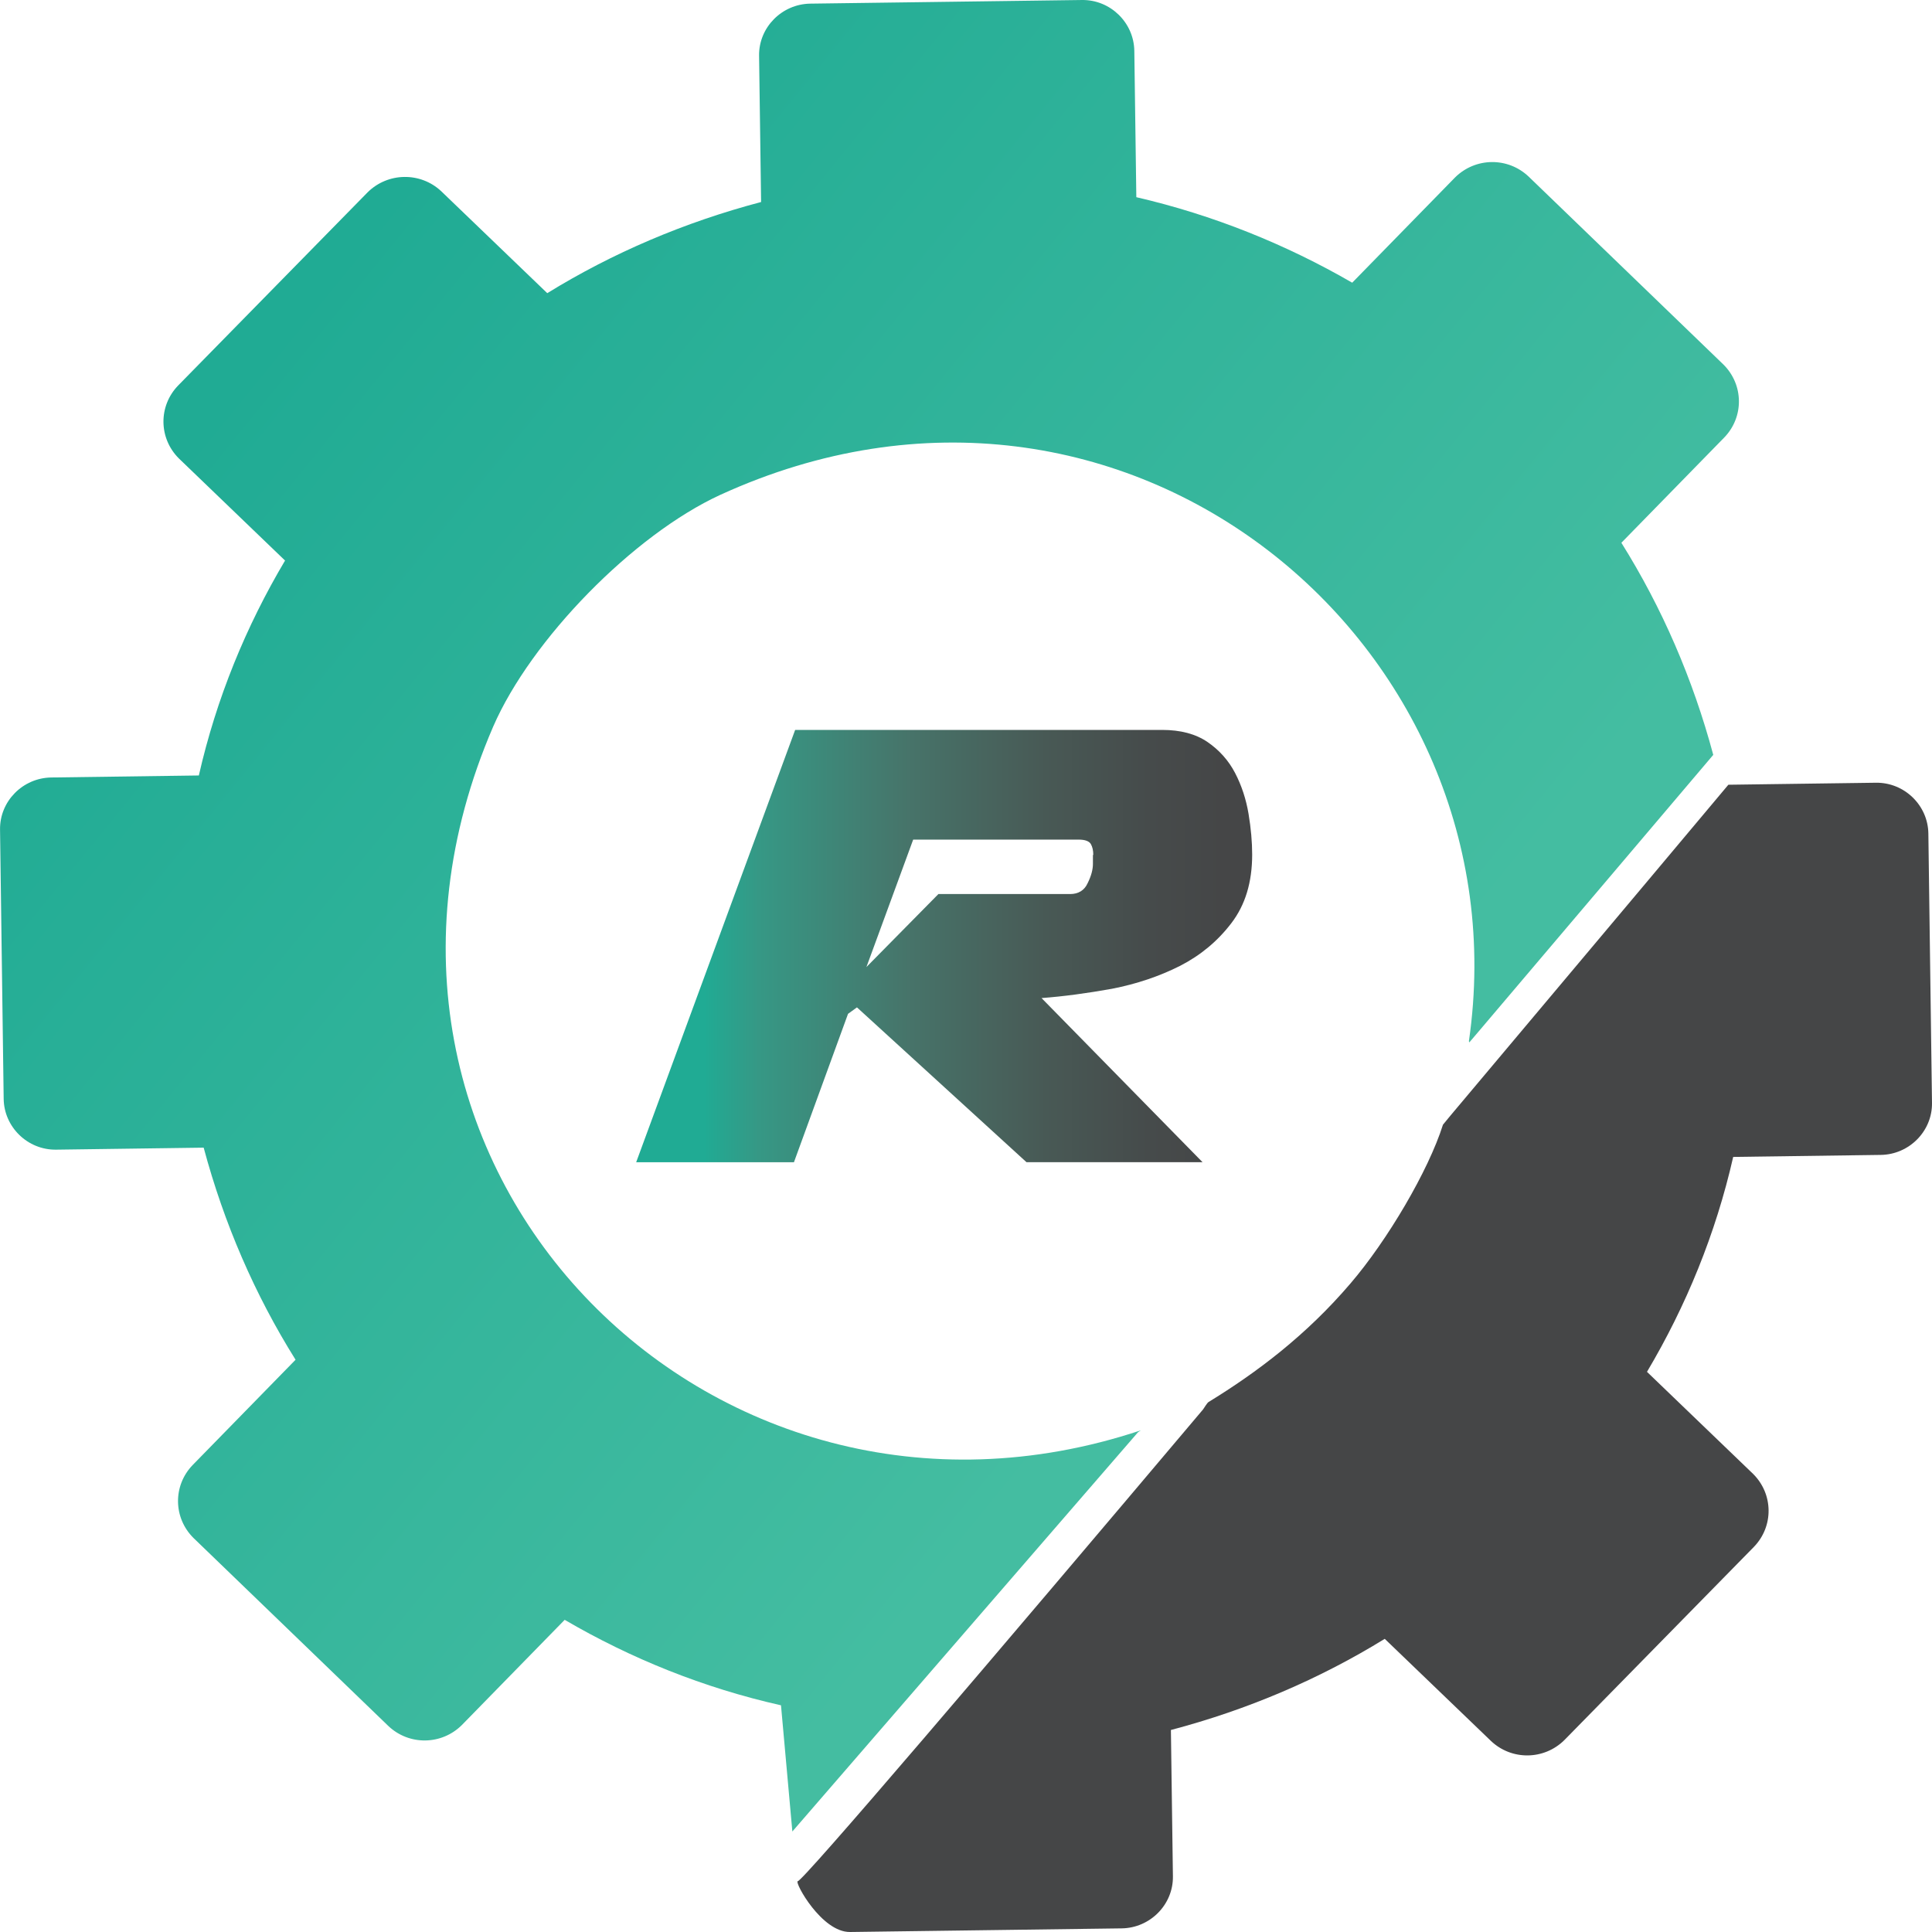
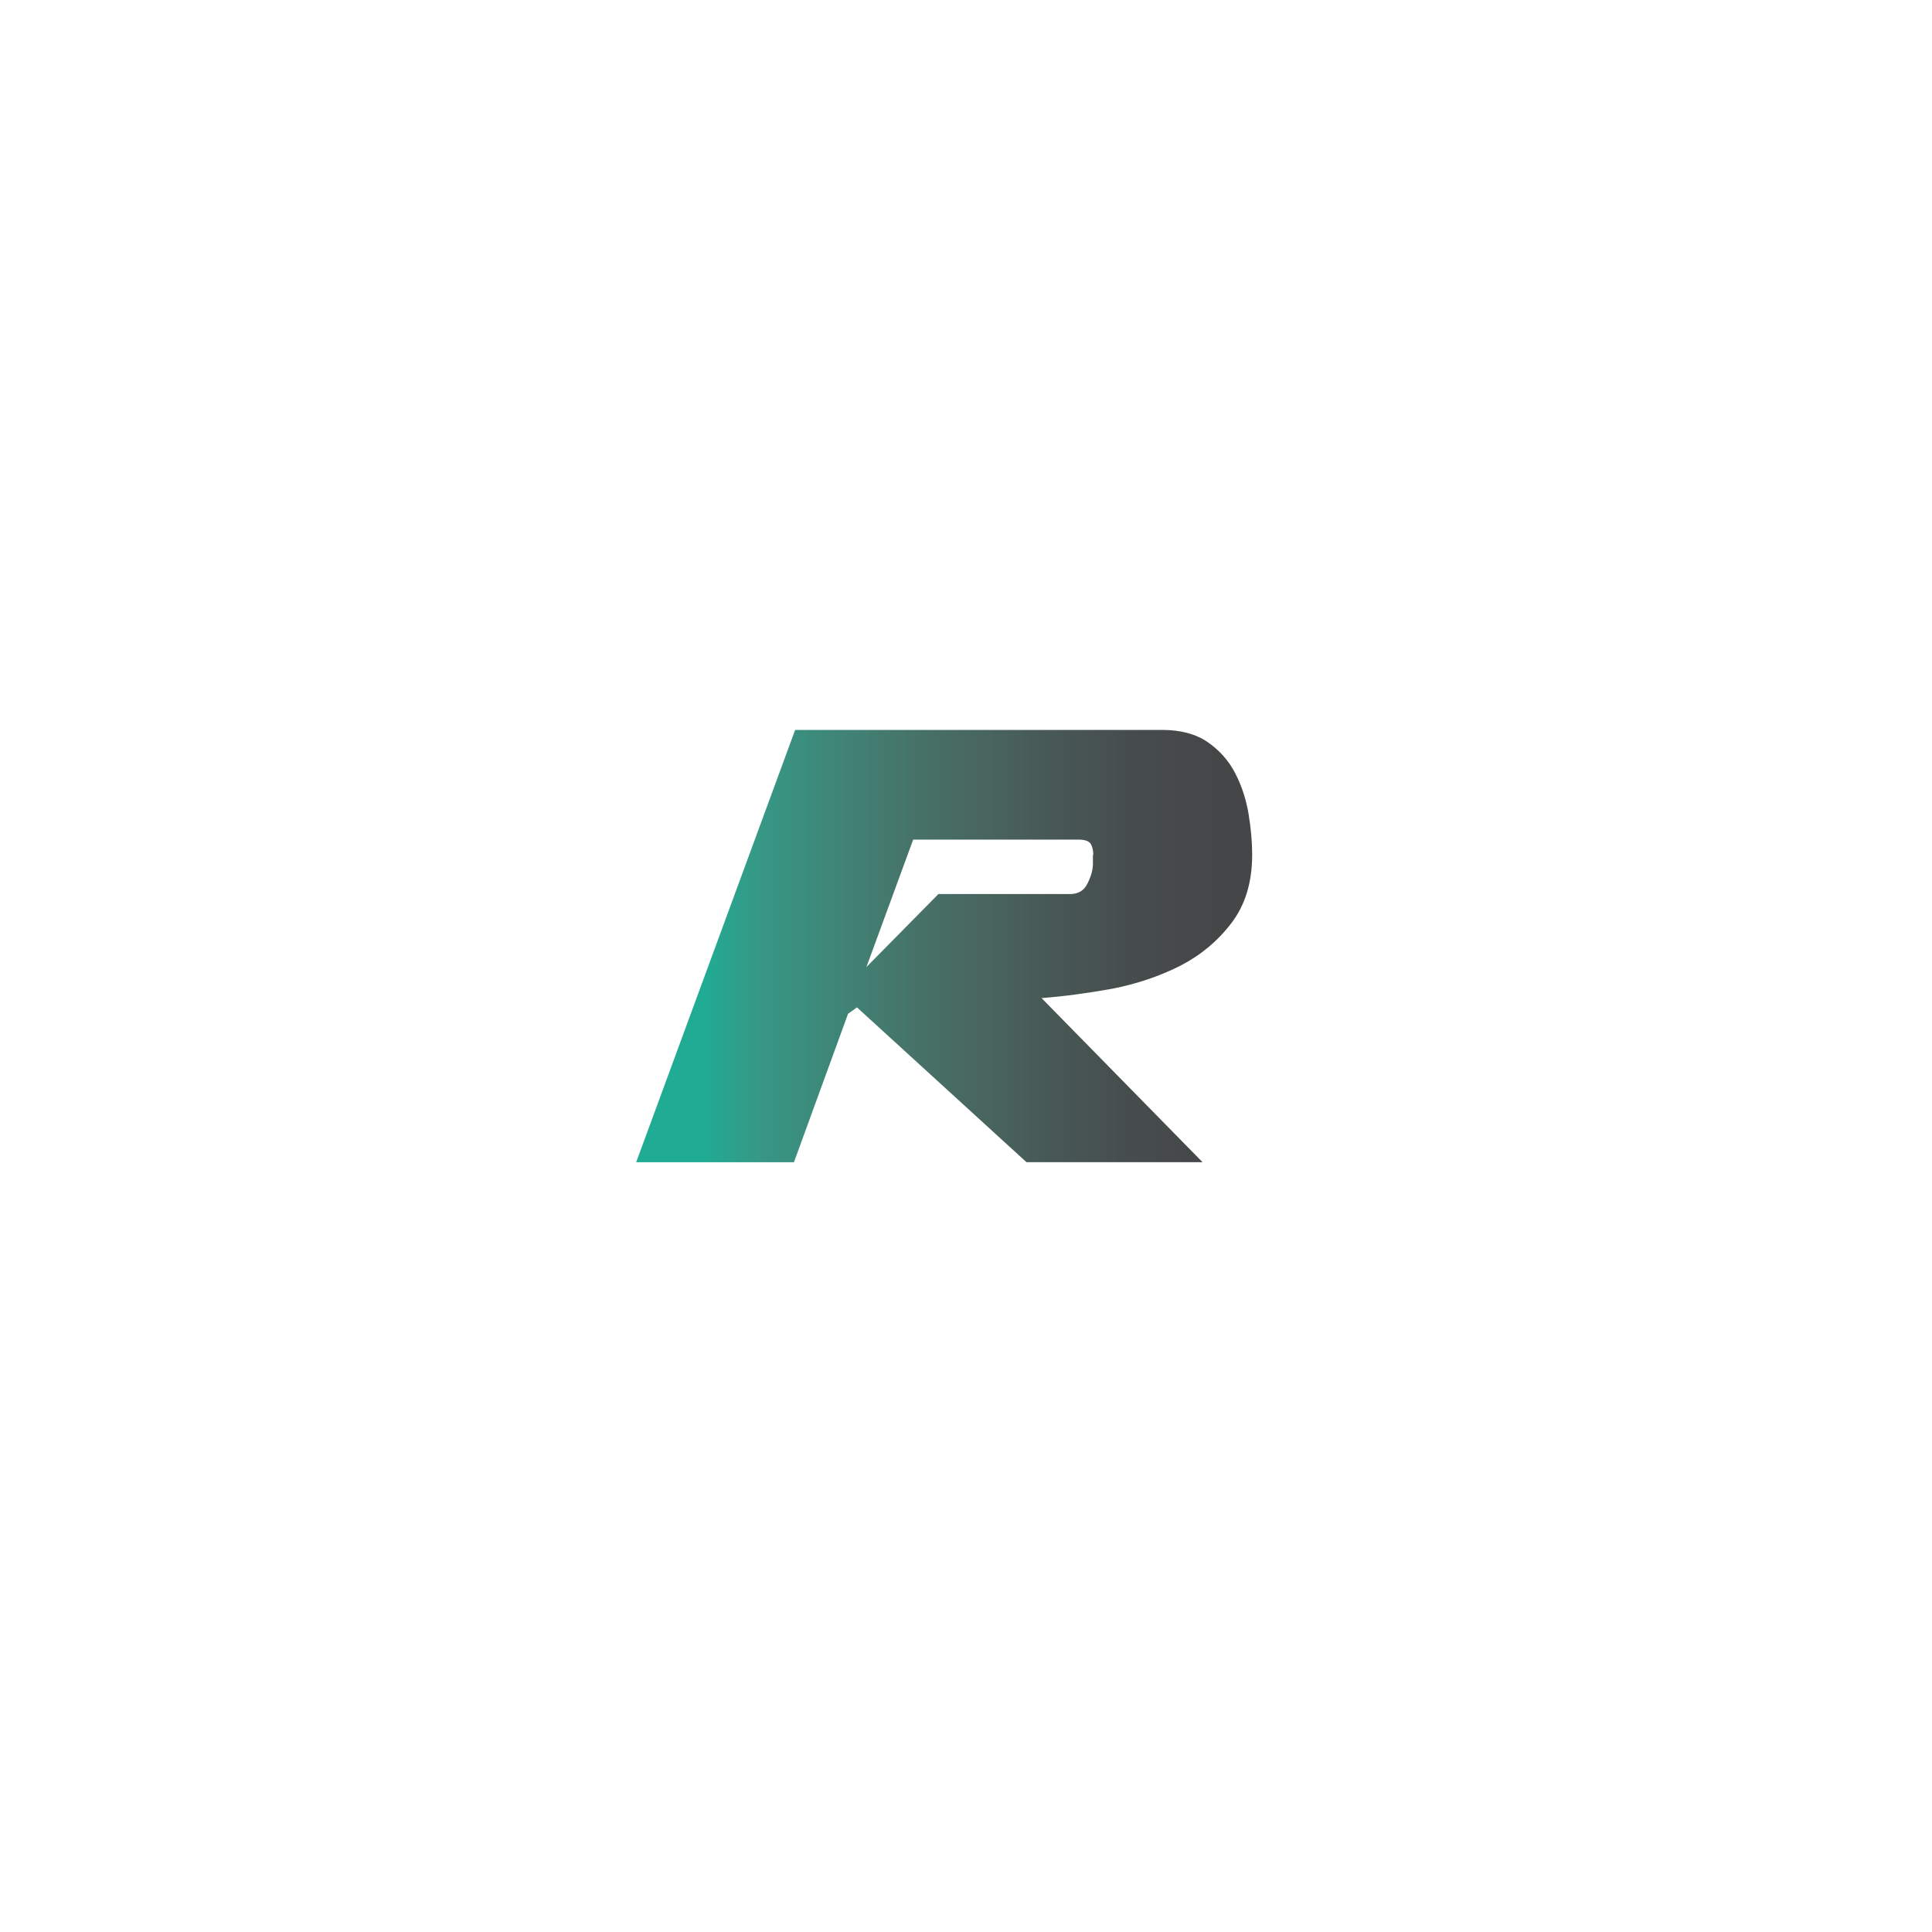
<svg xmlns="http://www.w3.org/2000/svg" xml:space="preserve" width="0.5in" height="0.5in" version="1.1" style="shape-rendering:geometricPrecision; text-rendering:geometricPrecision; image-rendering:optimizeQuality; fill-rule:evenodd; clip-rule:evenodd" viewBox="0 0 500 500">
  <defs>
    <style type="text/css">
   
    .fil1 {fill:#454647;fill-rule:nonzero}
    .fil2 {fill:url(#id0);fill-rule:nonzero}
    .fil0 {fill:url(#id1);fill-rule:nonzero}
   
  </style>
    <linearGradient id="id0" gradientUnits="userSpaceOnUse" x1="158.67" y1="240.77" x2="316.5" y2="240.77">
      <stop offset="0" style="stop-opacity:1; stop-color:#20AB94" />
      <stop offset="0.149" style="stop-opacity:1; stop-color:#20AB94" />
      <stop offset="0.239" style="stop-opacity:1; stop-color:#369885" />
      <stop offset="0.49" style="stop-opacity:1; stop-color:#477369" />
      <stop offset="0.71" style="stop-opacity:1; stop-color:#485955" />
      <stop offset="0.878" style="stop-opacity:1; stop-color:#464B4B" />
      <stop offset="1" style="stop-opacity:1; stop-color:#454647" />
    </linearGradient>
    <linearGradient id="id1" gradientUnits="userSpaceOnUse" x1="63.87" y1="94.74" x2="409.97" y2="376.45">
      <stop offset="0" style="stop-opacity:1; stop-color:#20AB94" />
      <stop offset="0.761" style="stop-opacity:1; stop-color:#44BDA1" />
      <stop offset="1" style="stop-opacity:1; stop-color:#44BDA1" />
    </linearGradient>
  </defs>
  <g id="Layer_x0020_1">
    <g id="_2087733100448">
      <g>
-         <path class="fil0" d="M295.24 370.17c-111.85,37.26 -216.33,-69.29 -167.61,-182.11 9.79,-22.54 36.3,-49.67 58.82,-60.01 104.8,-47.9 208.54,39.13 193.7,141.41l0.11 0.31 2.31 -2.71 60.82 -71.7c-5.26,-19.62 -13.26,-38.09 -23.78,-54.89l26.62 -27.24c5.15,-5.32 5.05,-13.67 -0.21,-18.89l-50.4 -48.63c-5.37,-5.11 -13.78,-5.01 -19.05,0.21l-26.62 27.24c-17.15,-9.92 -35.99,-17.53 -55.87,-22.13l-0.52 -37.88c-0.11,-7.31 -6.21,-13.26 -13.57,-13.15l-70.28 0.94c-7.37,0.1 -13.36,6.16 -13.26,13.46l0.52 37.88c-19.78,5.22 -38.4,13.15 -55.34,23.59l-27.46 -26.4c-5.36,-5.01 -13.78,-4.9 -19.04,0.31l-49.03 49.99c-5.15,5.32 -5.05,13.67 0.21,18.89l27.46 26.41c-10.1,17.01 -17.78,35.69 -22.31,55.62l-38.19 0.52c-7.37,0.1 -13.36,6.16 -13.26,13.46l0.94 69.71c0.1,7.31 6.21,13.25 13.57,13.15l38.19 -0.52c5.26,19.62 13.26,38.09 23.78,54.89l-26.62 27.24c-5.15,5.32 -5.05,13.67 0.21,18.89l50.4 48.63c5.36,5.11 13.78,5.01 19.04,-0.21l26.62 -27.24c17.15,10.02 35.99,17.63 55.98,22.12l2.94 32.66 89.44 -103.31m0.73 -0.52l0 0 0 0z" />
-         <path class="fil1" d="M206.44 486.85c-0.84,0.31 6.21,13.26 13.57,13.15l70.28 -0.94c7.37,-0.1 13.36,-6.16 13.26,-13.46l-0.52 -37.88c19.78,-5.22 38.4,-13.15 55.34,-23.59l27.46 26.4c5.36,5.11 13.78,5.01 19.04,-0.21l49.04 -49.99c5.15,-5.32 5.05,-13.67 -0.21,-18.89l-27.46 -26.41c10.1,-17.01 17.78,-35.69 22.31,-55.62l38.19 -0.52c7.37,-0.1 13.36,-6.16 13.26,-13.46l-0.94 -69.71c-0.1,-7.31 -6.21,-13.25 -13.57,-13.15l-38.19 0.52c0,0 -31.67,37.78 -71.97,85.68 -0.94,1.15 -1.79,2.19 -1.89,2.3 -3.79,12 -14.41,29.95 -23.88,41.02 -11.57,13.57 -24.41,23.17 -36.83,30.78 -0.31,0.21 -1.16,1.57 -1.37,1.88 -54.09,64.08 -104.17,122.83 -104.91,122.1z" />
-       </g>
+         </g>
      <g>
        <path class="fil2" d="M205.81 188.9l94.91 0c4.84,0 8.73,1.05 11.78,3.13 3.05,2.09 5.47,4.8 7.15,8.04 1.68,3.23 2.84,6.78 3.47,10.54 0.63,3.76 0.94,7.31 0.94,10.54 0,7.2 -1.79,13.05 -5.37,17.74 -3.58,4.7 -8,8.35 -13.26,11.06 -5.37,2.71 -11.26,4.7 -17.68,5.95 -6.42,1.15 -12.52,1.98 -18.2,2.4l41.67 42.48 -45.56 0 -43.88 -40.07 -2.31 1.67 -14 38.41 -40.83 0 41.14 -111.88zm77.13 32.35c0,-1.15 -0.21,-2.08 -0.63,-2.81 -0.42,-0.73 -1.47,-1.15 -3.16,-1.15l-42.82 0 -12.1 32.98 18.63 -18.89 34.09 0c2.11,0 3.69,-0.94 4.53,-2.81 0.94,-1.88 1.37,-3.55 1.37,-5.01l0 -2.3 0.11 0z" />
      </g>
    </g>
  </g>
</svg>